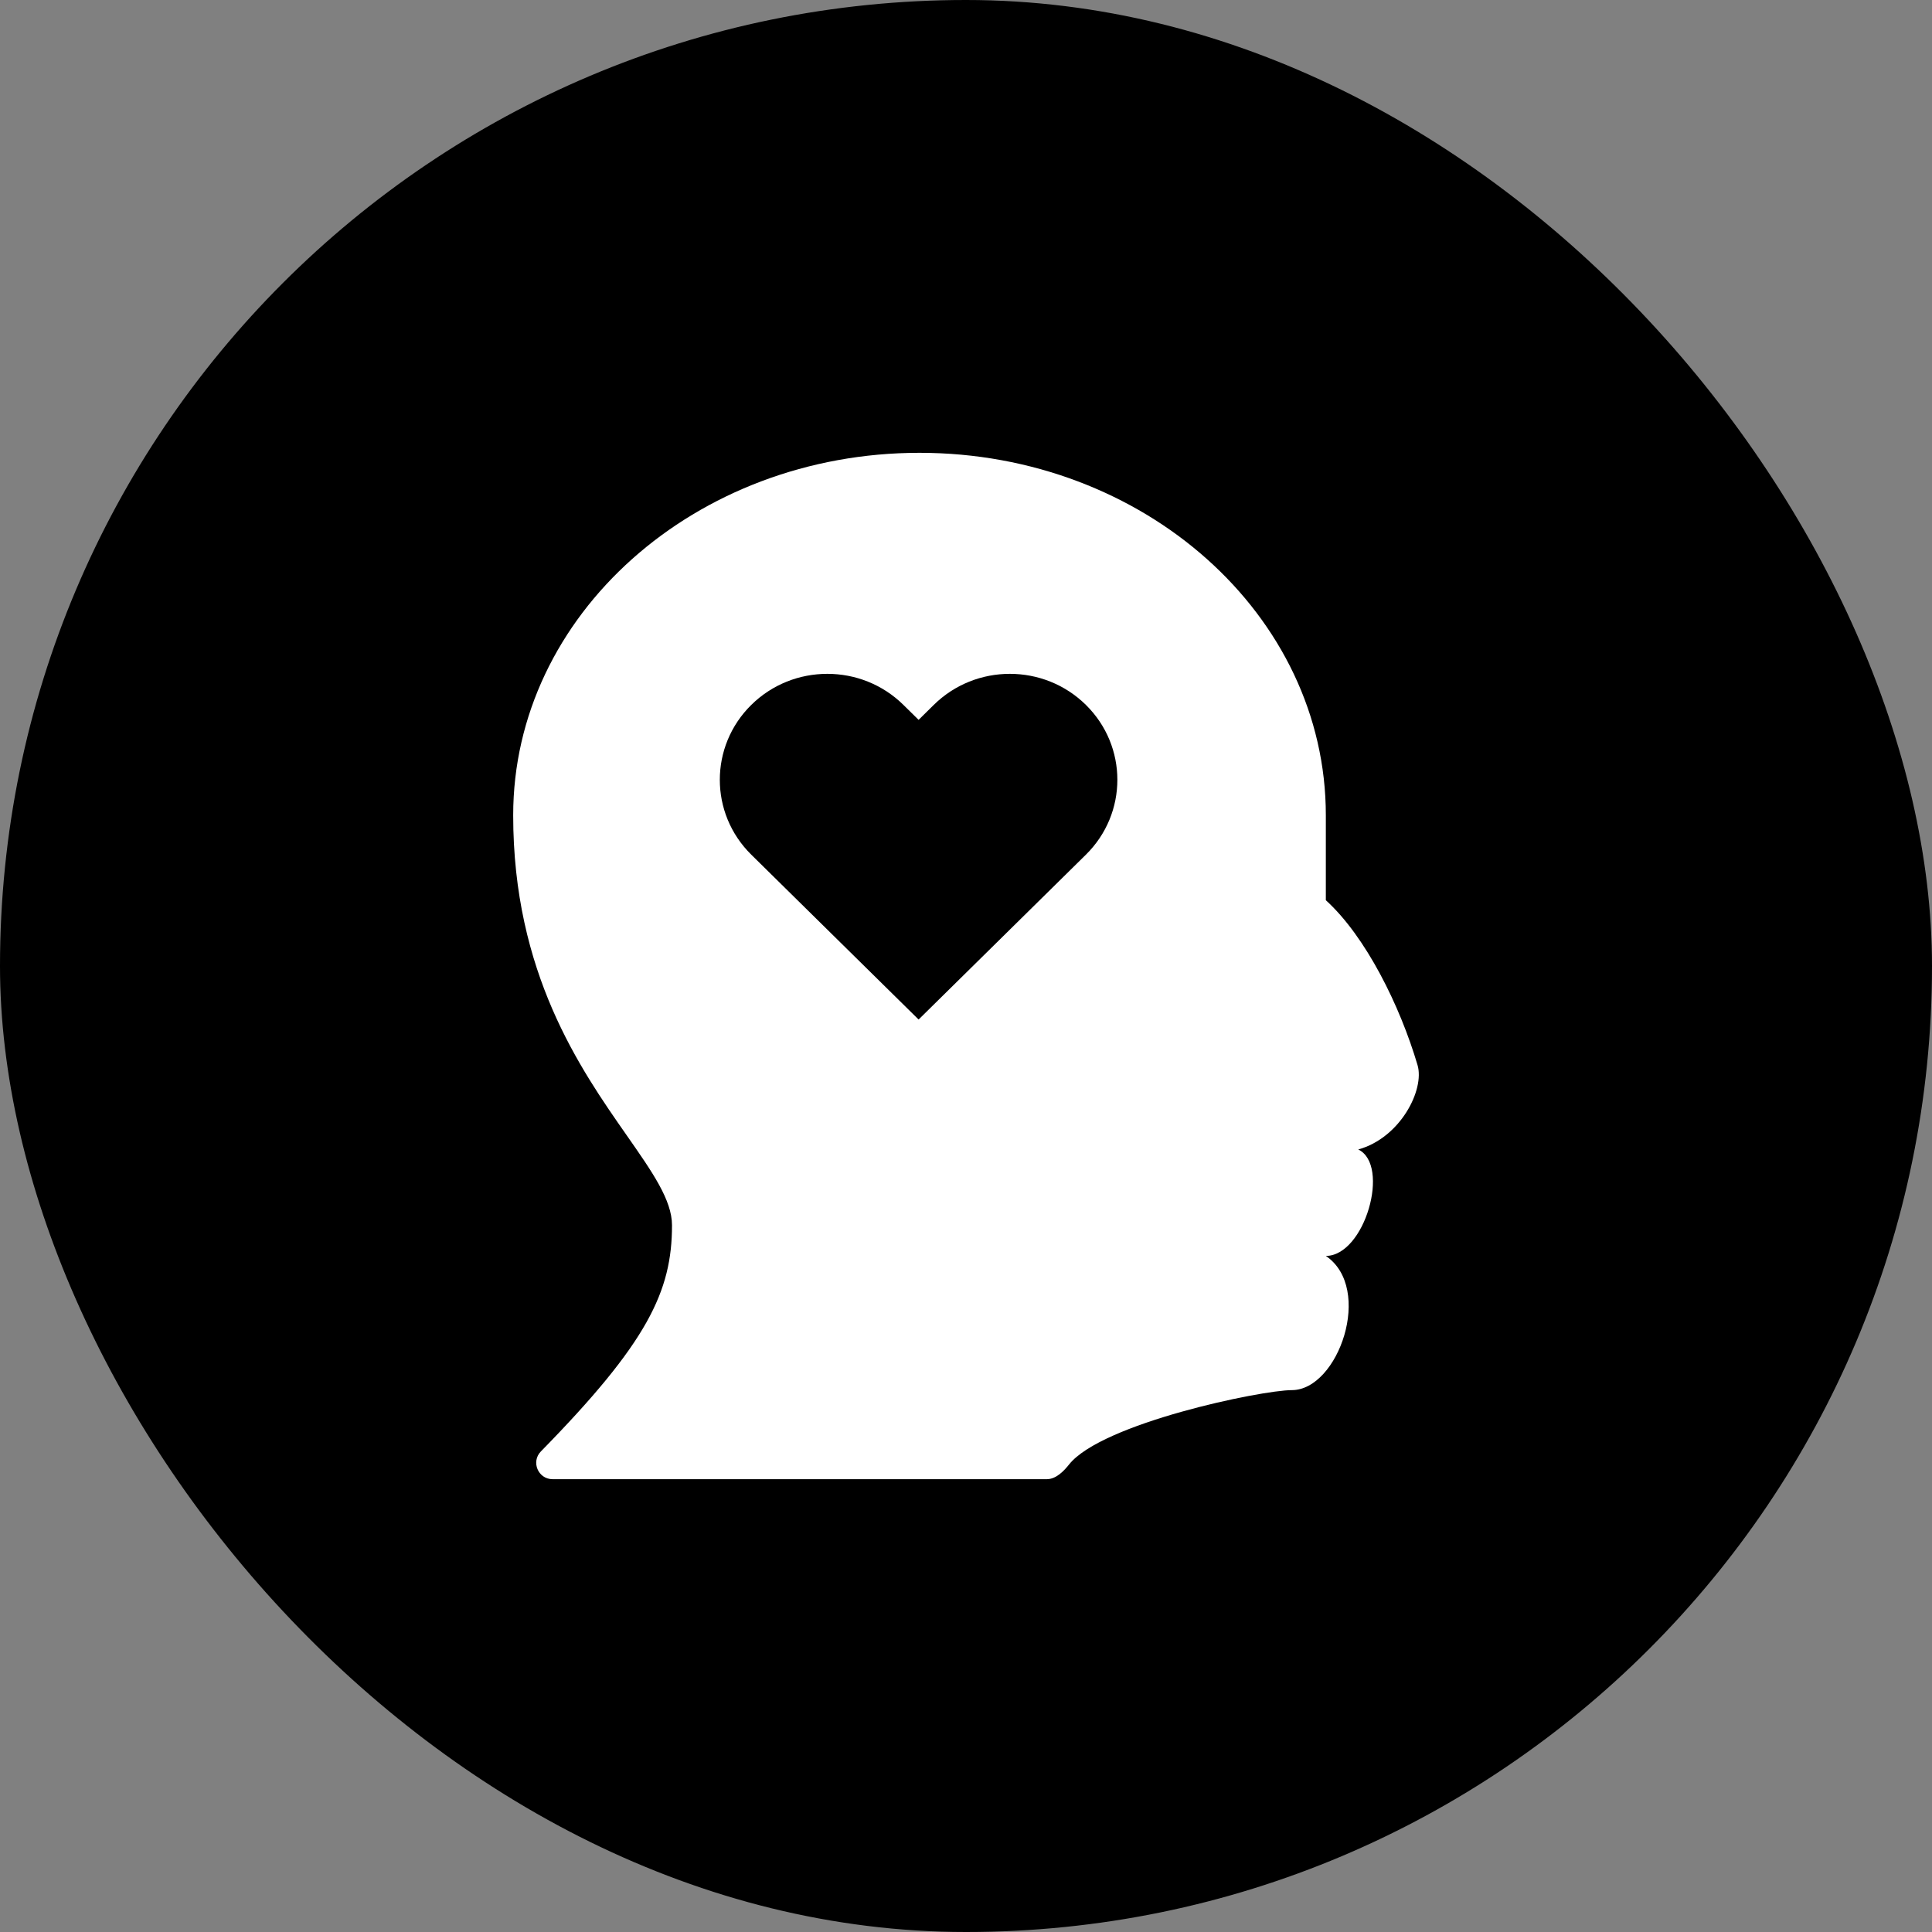
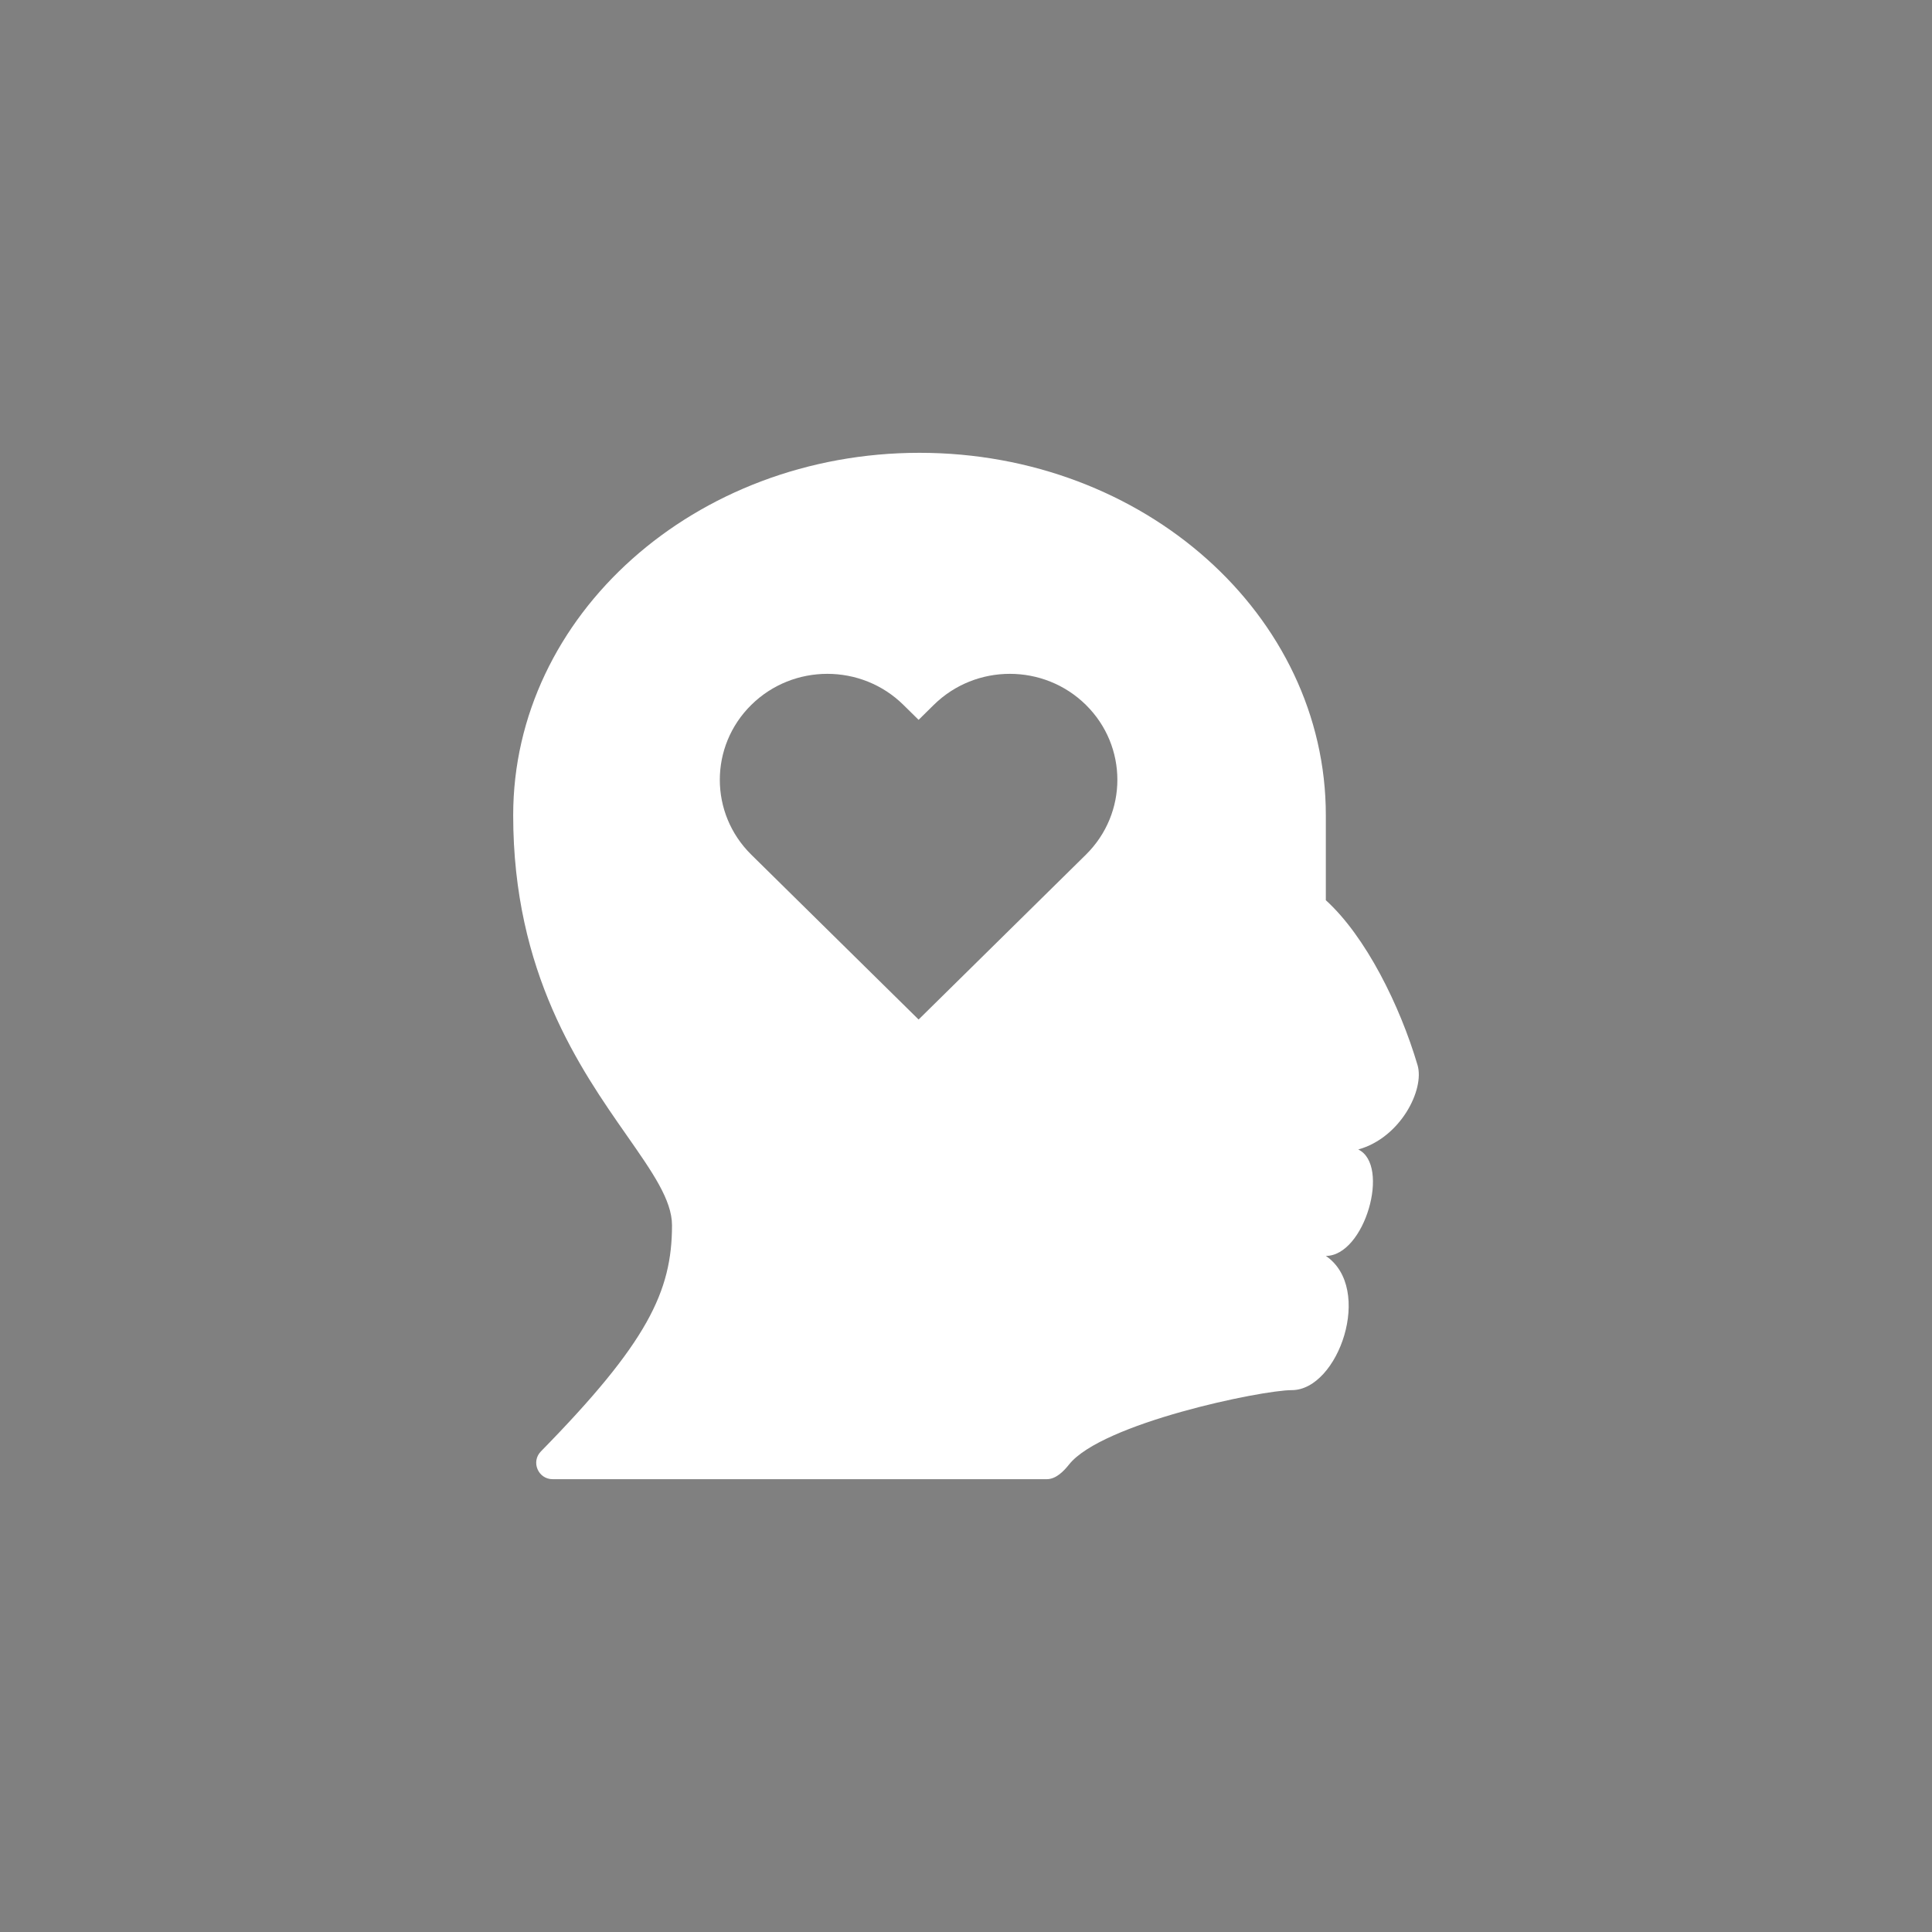
<svg xmlns="http://www.w3.org/2000/svg" width="64" height="64" viewBox="0 0 64 64" fill="none">
  <rect x="0" y="0" width="64" height="64" fill="#808080" stroke="none" />
-   <rect width="64" height="64" rx="32" fill="black" />
  <path fill-rule="evenodd" clip-rule="evenodd" d="M17 27.007C17 20.375 23.026 15 30.46 15C37.894 15 43.92 20.375 43.92 27.007V29.821C45.246 31.025 46.376 33.315 46.958 35.283C47.198 36.096 46.391 37.691 44.994 38.078C46.068 38.594 45.212 41.604 43.92 41.604C45.508 42.679 44.339 46.05 42.792 46.05C41.782 46.05 36.5 47.146 35.413 48.514C35.229 48.746 34.975 49 34.676 49H18.307C17.825 49 17.583 48.422 17.918 48.08C21.456 44.471 22.261 42.775 22.261 40.588C22.261 39.756 21.611 38.826 20.768 37.62C19.212 35.394 17 32.227 17 27.007ZM35.971 28.313L30.43 33.773L24.888 28.313C23.497 26.943 23.497 24.721 24.888 23.35C26.279 21.979 28.535 21.979 29.926 23.35L30.43 23.846L30.933 23.35C32.325 21.979 34.58 21.979 35.971 23.35C37.362 24.72 37.362 26.943 35.971 28.313Z" fill="white" />
</svg>